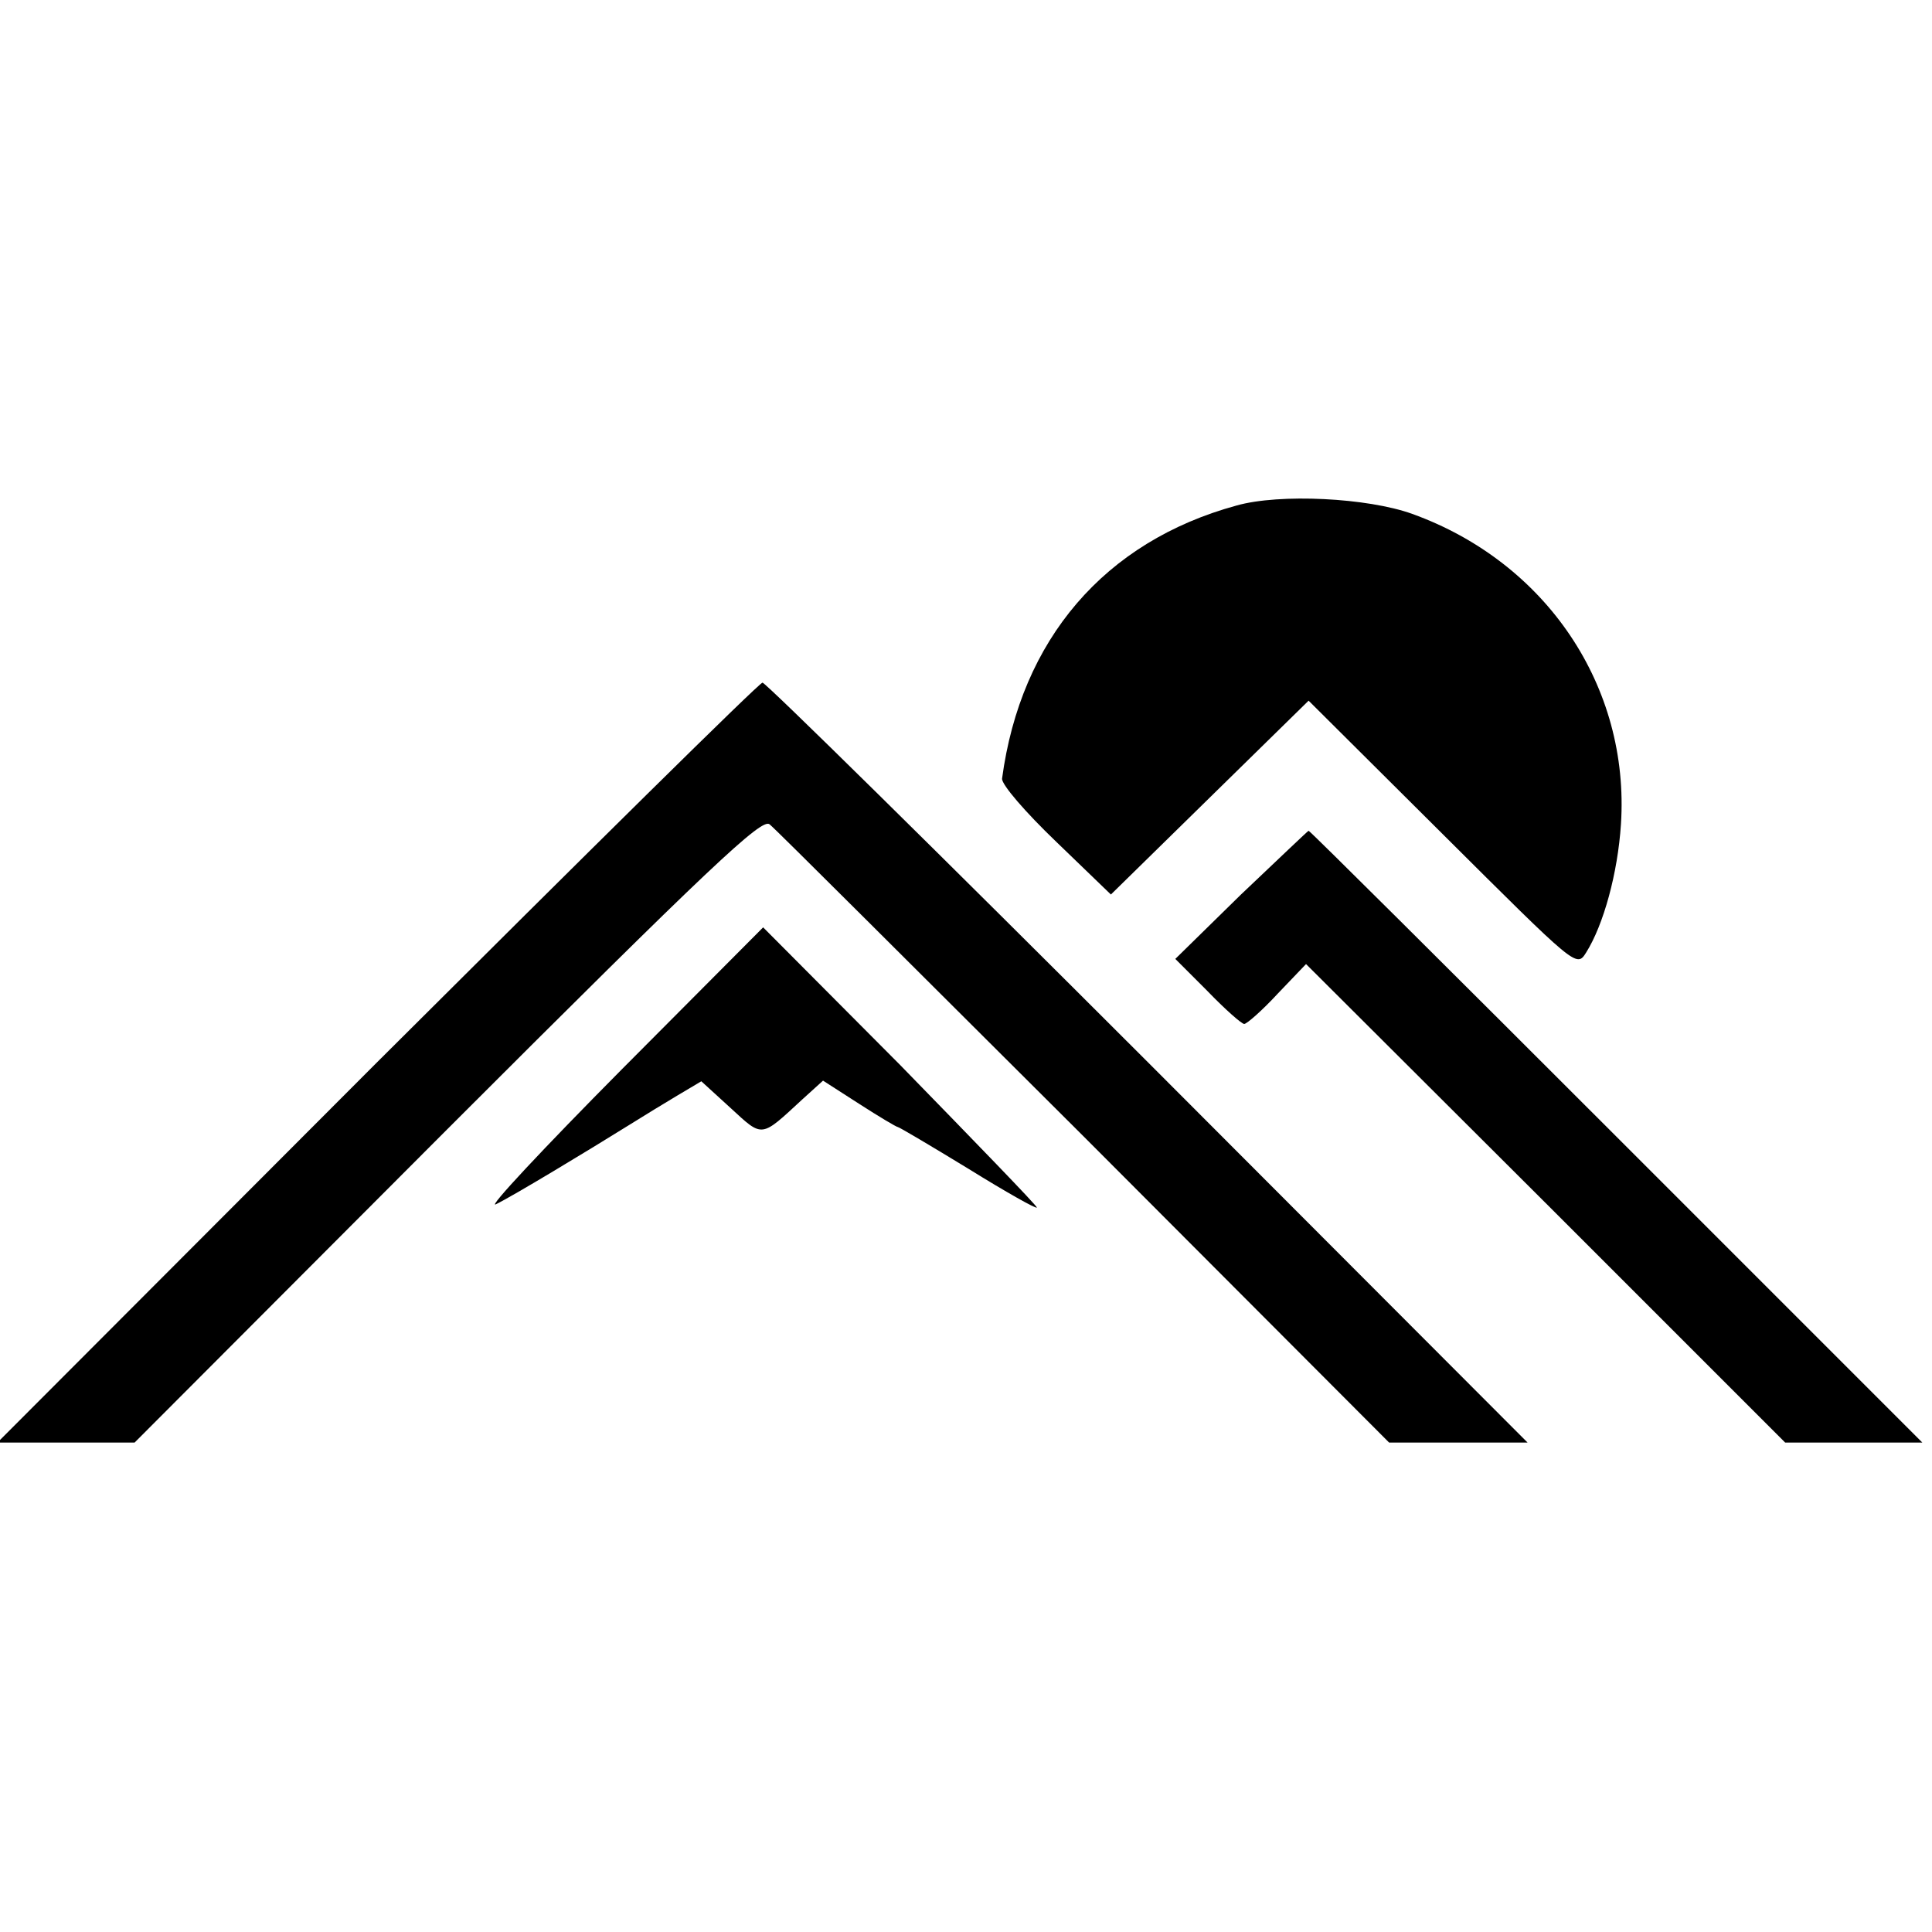
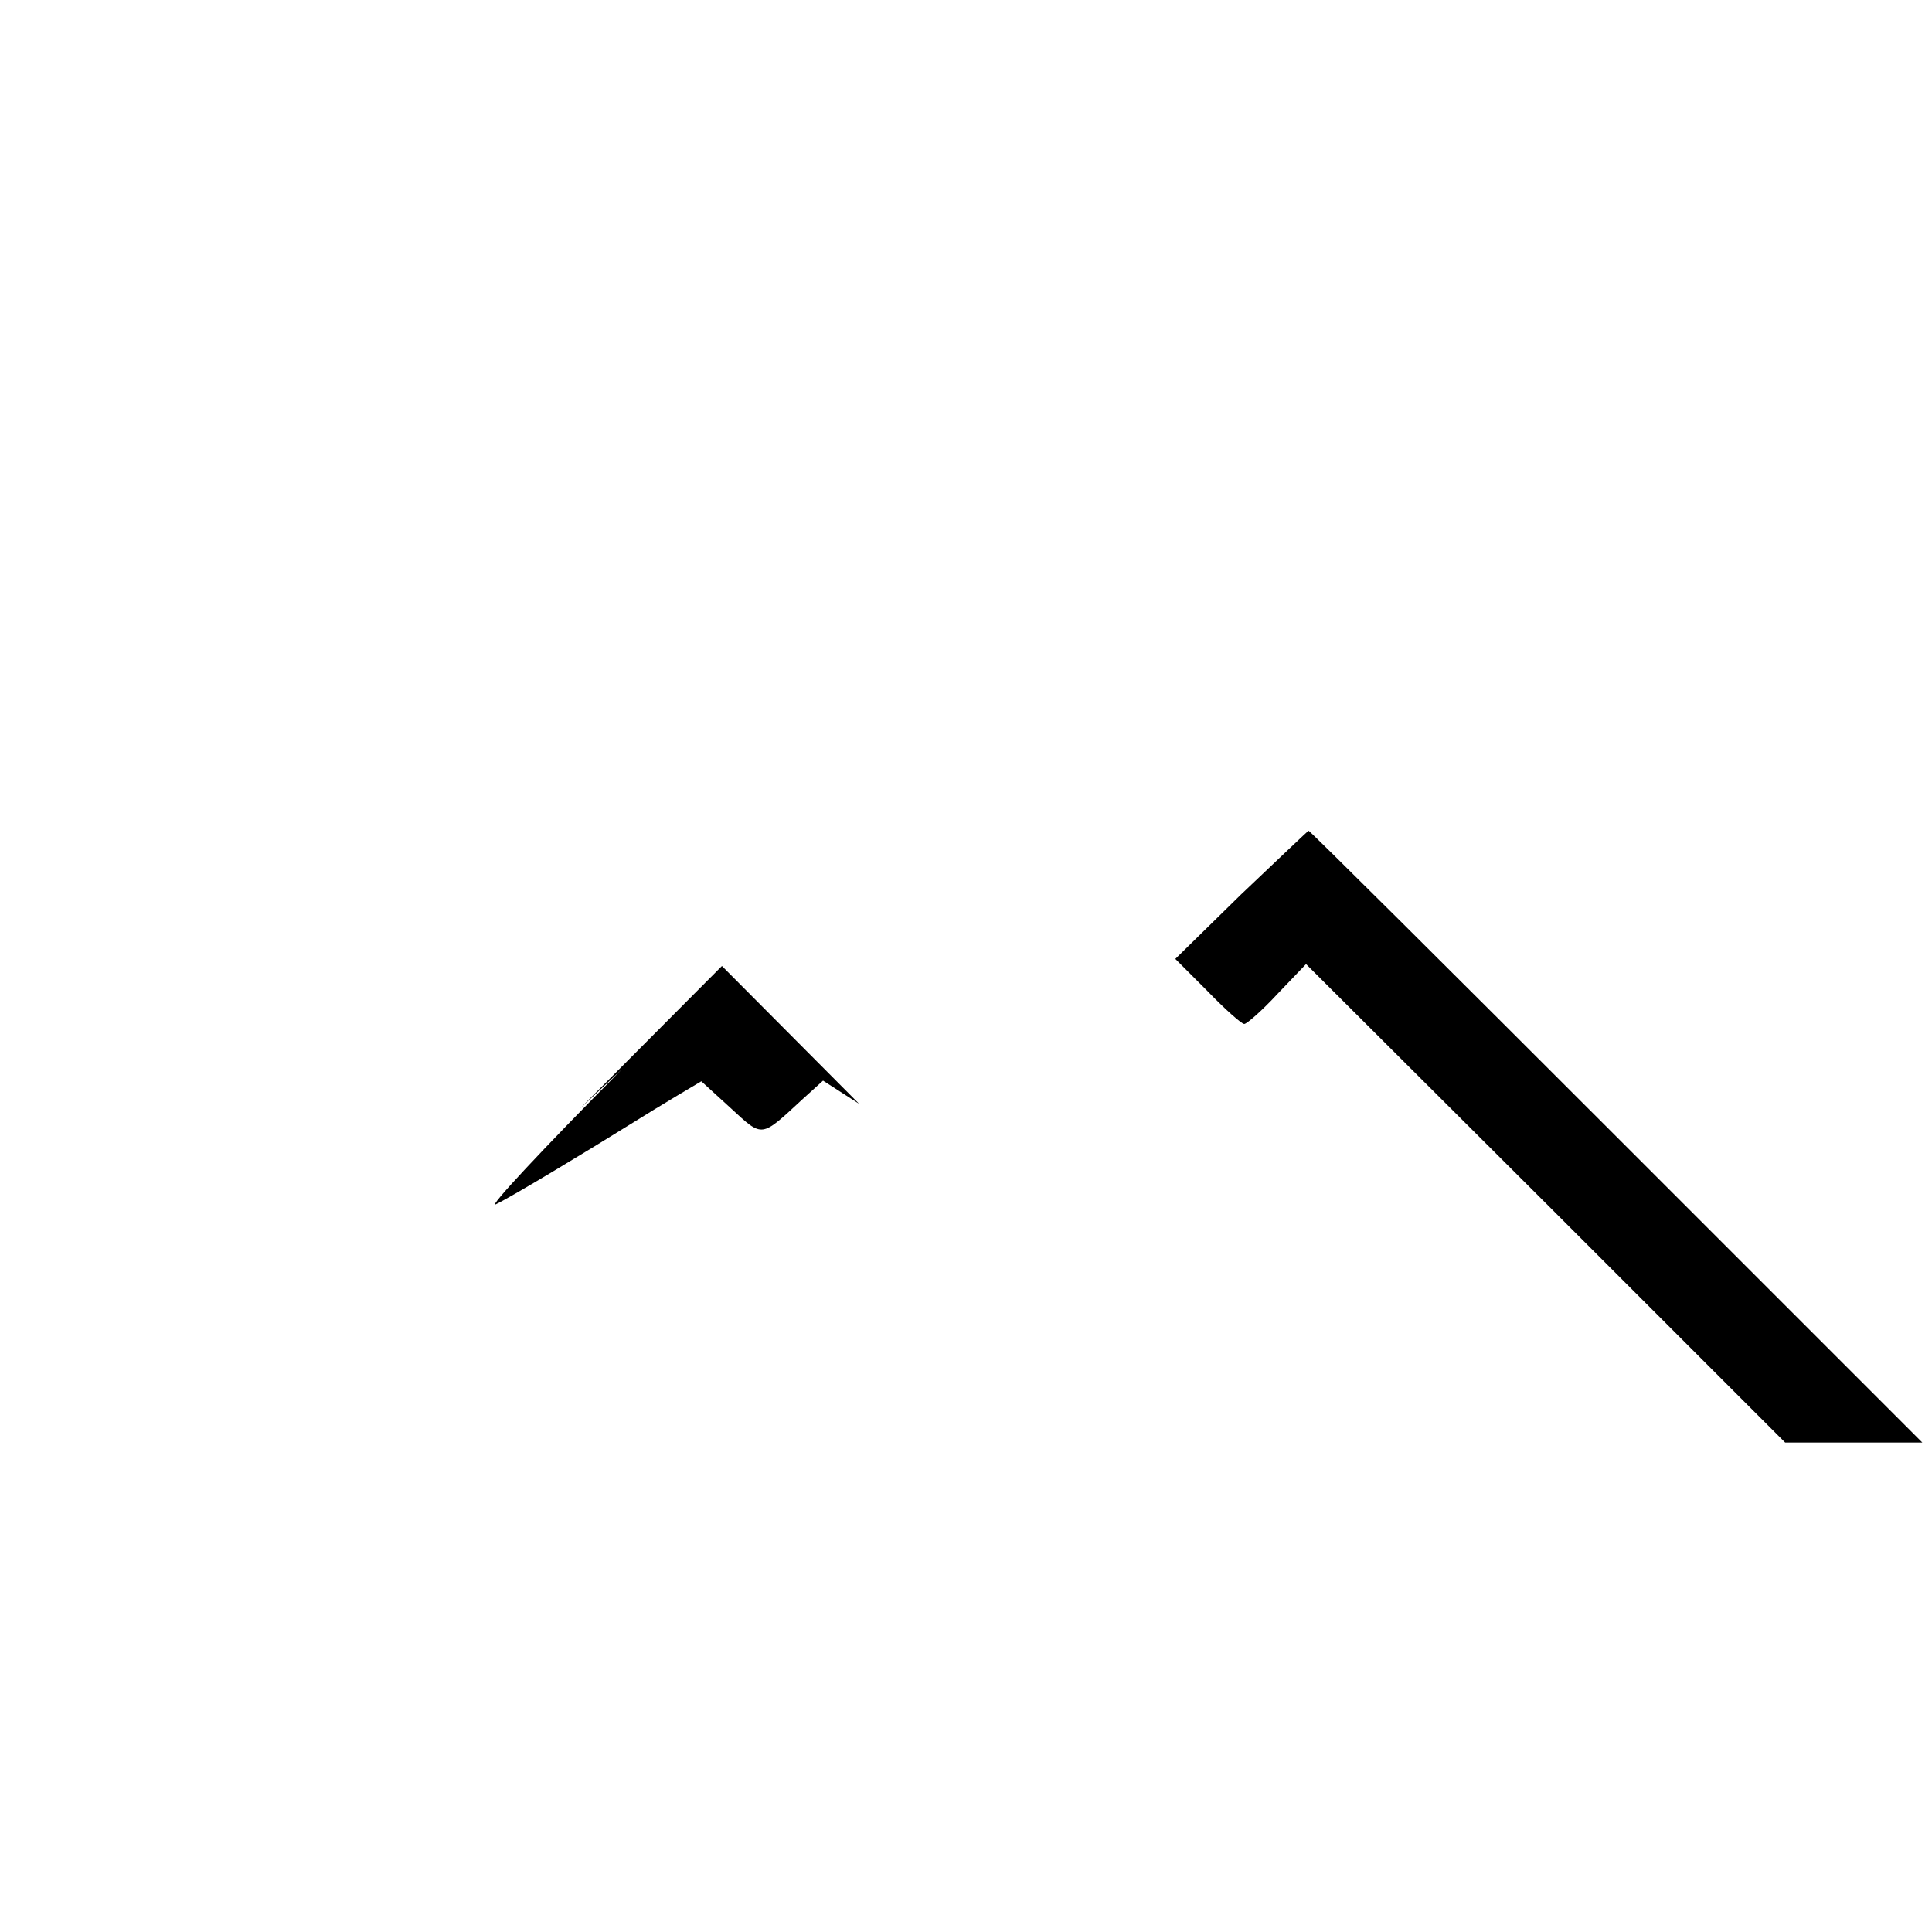
<svg xmlns="http://www.w3.org/2000/svg" version="1.0" width="300pt" height="300pt" viewBox="0 0 300 300" preserveAspectRatio="xMidYMid meet">
  <g transform="translate(0,300) scale(0.1,-0.1)" fill="#000000" stroke="none">
-     <path d="M1920 2215 c-205 -56 -335 -208 -364 -424 -1 -9 36 -52 84 -98 l85 -82 154 151 153 150 208 -207 c208 -207 208 -208 223 -184 27 43 49 123 54 199 14 214 -116 407 -324 482 -69 25 -206 32 -273 13z" />
-     <path d="M585 1350 l-589 -590 106 0 107 0 485 486 c412 412 489 484 501 474 9 -7 228 -226 489 -486 l473 -474 108 0 107 0 -589 590 c-325 325 -594 590 -599 590 -5 0 -274 -266 -599 -590z" />
    <path d="M1927 1611 l-102 -100 50 -50 c27 -28 53 -51 57 -51 4 0 28 21 52 47 l44 46 372 -371 372 -372 107 0 106 0 -475 475 c-261 261 -476 475 -478 475 -1 0 -48 -45 -105 -99z" />
-     <path d="M965 1339 c-121 -122 -209 -216 -195 -209 25 12 141 82 210 125 19 12 52 32 72 44 l37 22 46 -42 c50 -46 46 -46 111 14 l32 29 56 -36 c31 -20 58 -36 60 -36 2 0 51 -29 110 -65 58 -36 106 -63 106 -60 0 3 -96 102 -212 221 l-213 214 -220 -221z" />
+     <path d="M965 1339 c-121 -122 -209 -216 -195 -209 25 12 141 82 210 125 19 12 52 32 72 44 l37 22 46 -42 c50 -46 46 -46 111 14 l32 29 56 -36 l-213 214 -220 -221z" />
  </g>
</svg>